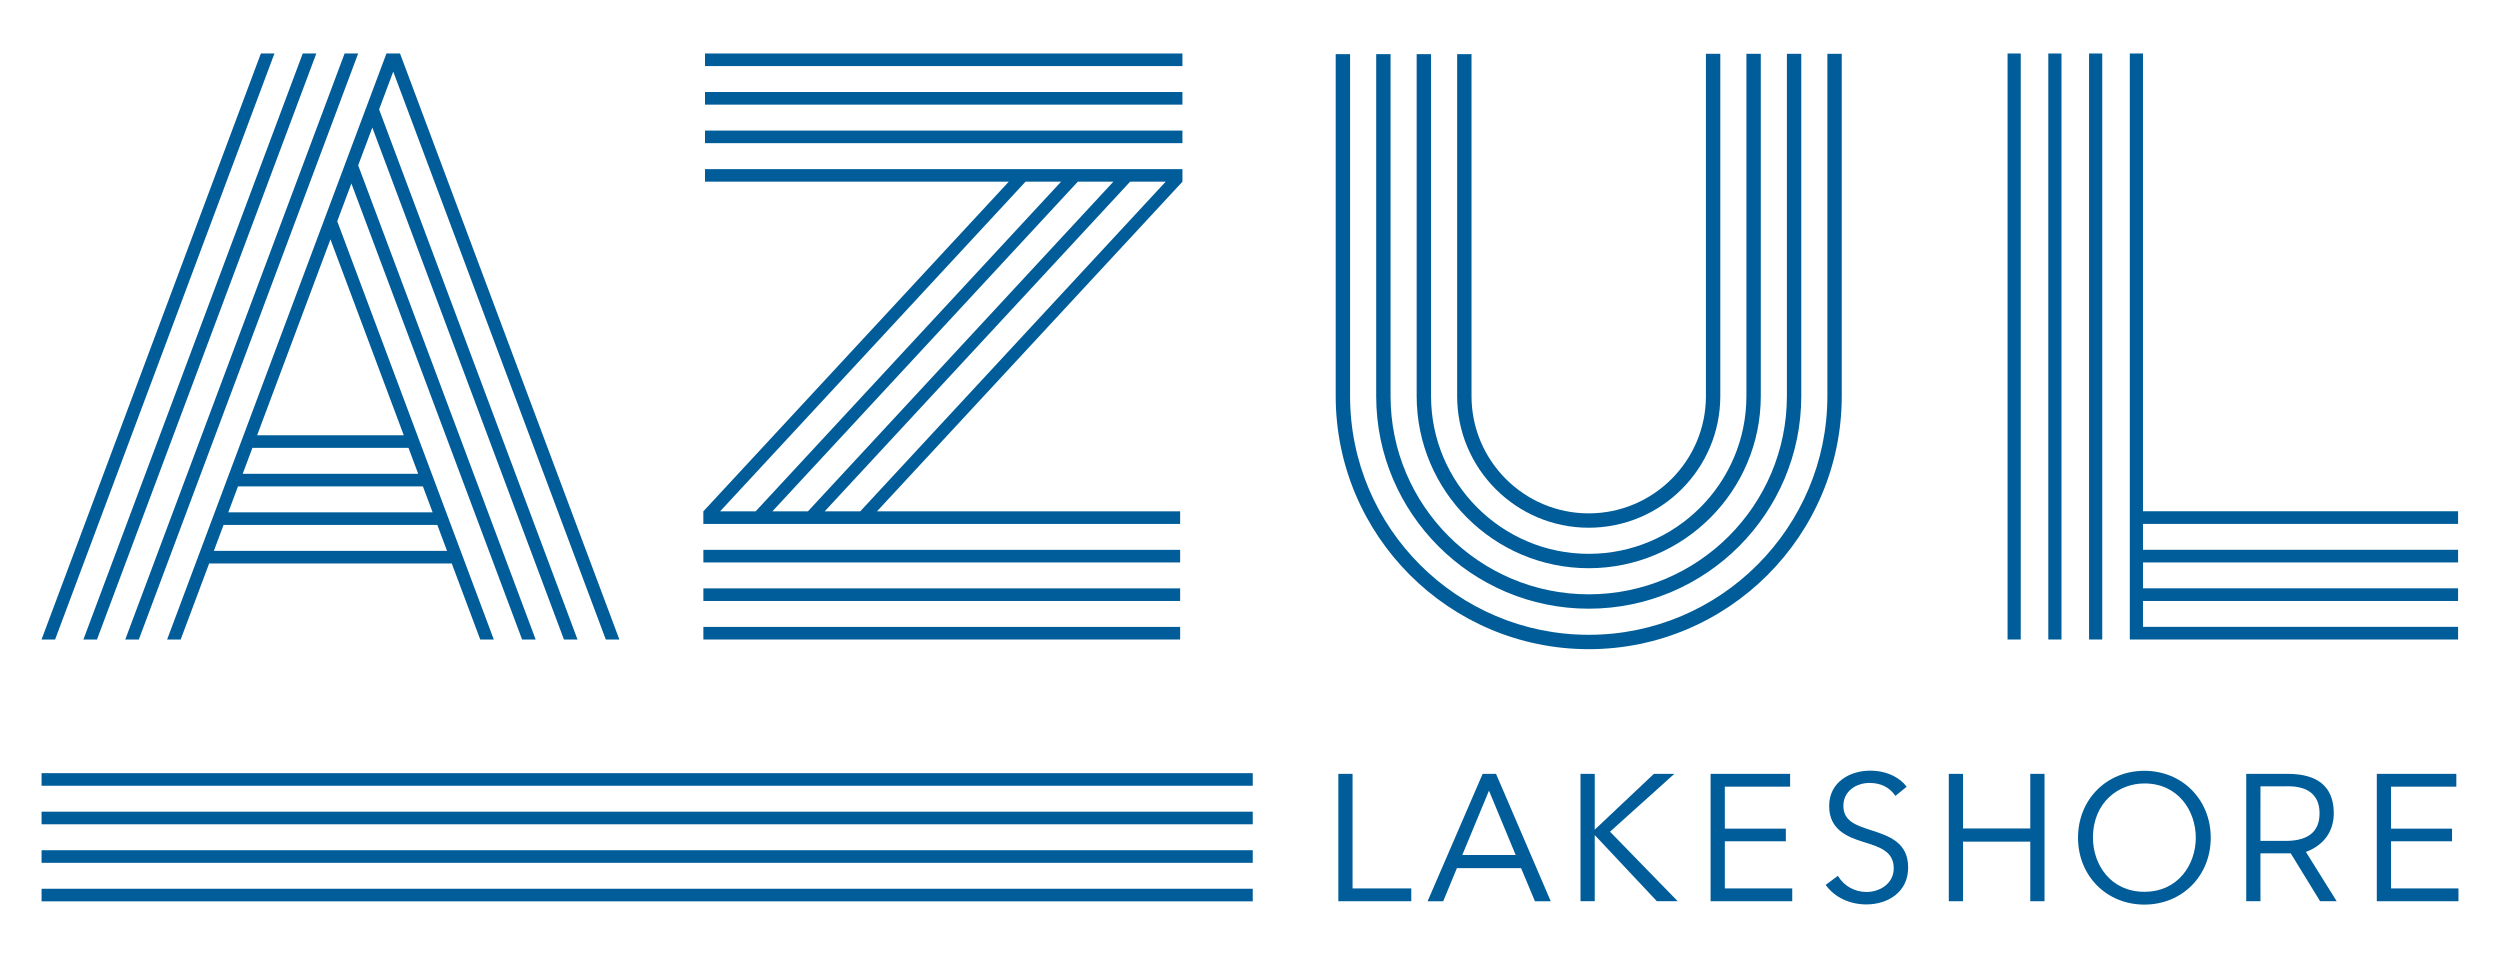
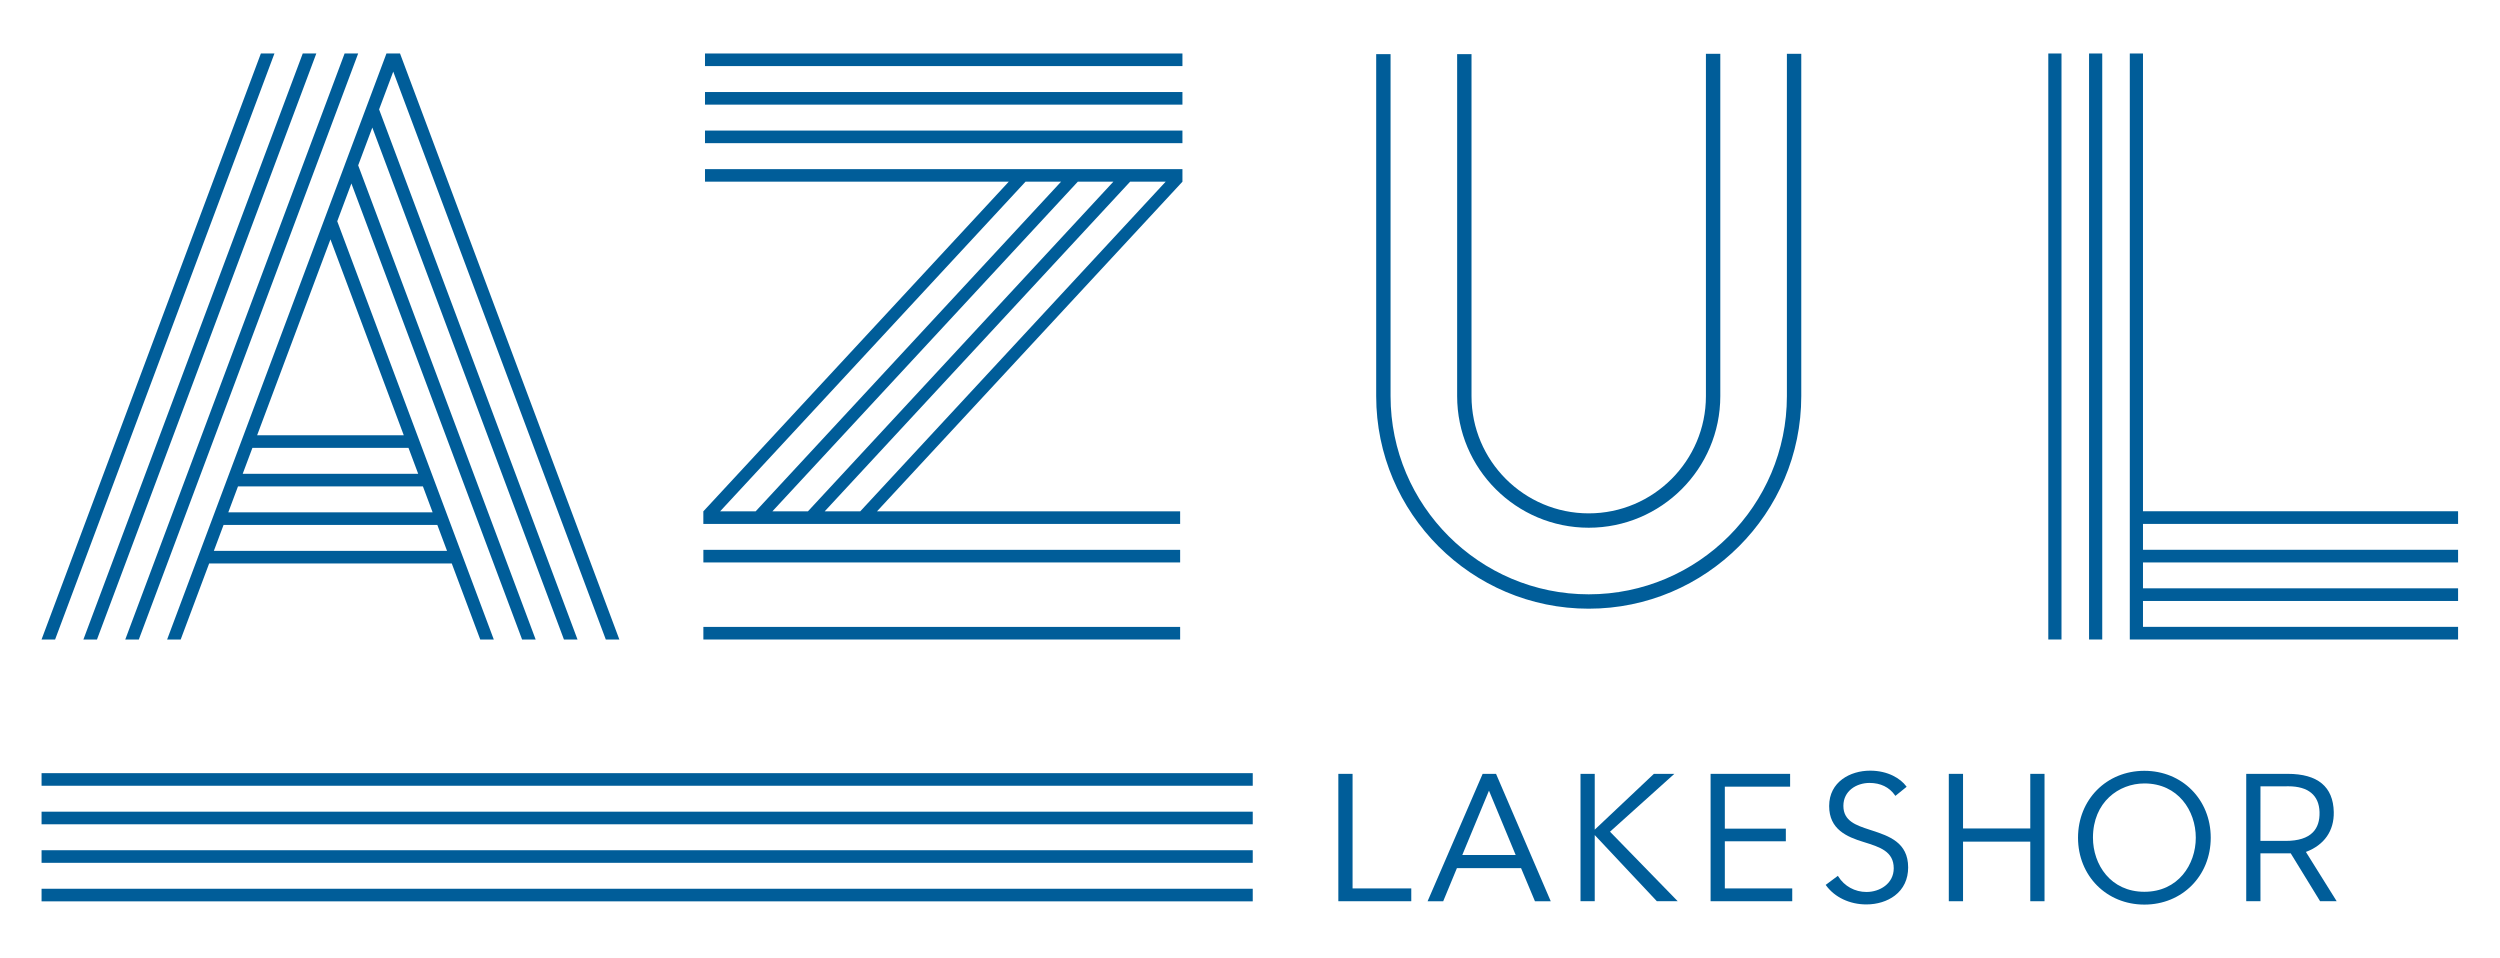
<svg xmlns="http://www.w3.org/2000/svg" id="stickyheader_" viewBox="0 0 331 126.851">
  <defs>
    <style>.cls-1{fill:#005d99;}</style>
  </defs>
  <polygon class="cls-1" points="325.45 84.671 325.45 82.995 283.731 82.995 283.731 79.569 325.45 79.569 325.45 77.894 283.731 77.894 283.731 74.468 325.45 74.468 325.45 72.792 283.731 72.792 283.731 69.366 325.45 69.366 325.45 67.69 283.731 67.69 283.731 7.082 281.985 7.082 281.985 84.671 283.731 84.671 325.45 84.671" />
  <polygon class="cls-1" points="179.08 102.458 177.196 102.458 177.196 119.323 186.853 119.323 186.853 117.627 179.08 117.627 179.08 102.458" />
  <path class="cls-1" d="M198.075,102.458h-1.773l-7.232,16.734-.056.132h2.066l1.813-4.381h8.497l1.812,4.323.024.058h2.091l-7.217-16.808-.025-.057ZM193.608,113.199l3.532-8.516,3.534,8.516h-7.067Z" />
  <polygon class="cls-1" points="221.683 102.458 218.973 102.458 211.143 109.847 211.143 102.458 209.259 102.458 209.259 119.323 211.143 119.323 211.143 110.562 219.342 119.293 219.37 119.323 222.131 119.323 213.164 110.117 221.683 102.458" />
  <polygon class="cls-1" points="228.367 111.386 236.445 111.386 236.445 109.713 228.367 109.713 228.367 104.154 237.011 104.154 237.011 102.458 226.482 102.458 226.482 119.323 237.293 119.323 237.293 117.627 228.367 117.627 228.367 111.386" />
  <path class="cls-1" d="M247.829,109.949l-.305-.1c-1.779-.585-3.46-1.138-3.46-3.151,0-1.995,1.742-3.038,3.463-3.038,1.454,0,2.617.564,3.363,1.632l.058.083,1.49-1.204-.054-.072c-.737-.998-2.383-2.064-4.786-2.064-2.609,0-5.418,1.467-5.418,4.687,0,3.093,2.345,4.076,4.543,4.754l.053.016c2.122.66,3.955,1.231,3.955,3.474,0,2.034-1.857,3.132-3.604,3.132-1.543,0-2.938-.767-3.735-2.052l-.055-.087-1.617,1.201.056.075c1.146,1.573,3.137,2.512,5.328,2.512,1.439,0,2.777-.415,3.768-1.168,1.157-.879,1.768-2.17,1.768-3.732,0-3.317-2.555-4.157-4.81-4.899Z" />
  <polygon class="cls-1" points="268.809 109.689 259.906 109.689 259.906 102.458 258.021 102.458 258.021 119.323 259.906 119.323 259.906 111.433 268.809 111.433 268.809 119.323 270.695 119.323 270.695 102.458 268.809 102.458 268.809 109.689" />
  <path class="cls-1" d="M283.916,102.055c-5.009,0-8.786,3.808-8.786,8.857s3.777,8.857,8.786,8.857,8.786-3.808,8.786-8.857-3.777-8.857-8.786-8.857ZM283.916,118.073c-4.469,0-6.808-3.603-6.808-7.161,0-4.716,3.424-7.184,6.808-7.184,4.469,0,6.807,3.614,6.807,7.184,0,3.559-2.338,7.161-6.807,7.161Z" />
  <path class="cls-1" d="M308.991,107.508c-.071-3.351-2.123-5.05-6.098-5.05h-5.492v16.865h1.885l-.005-6.34h4.013l3.86,6.294.028.045h2.195l-4.075-6.527c2.433-.915,3.742-2.789,3.69-5.289ZM302.63,111.335h-3.349l.005-7.228h3.421c.084-.002.167-.003.249-.003,2.648,0,4.082,1.178,4.15,3.409.035,1.145-.259,2.047-.873,2.68-.735.758-1.941,1.142-3.603,1.142Z" />
-   <polygon class="cls-1" points="316.572 117.627 316.572 111.386 324.651 111.386 324.651 109.713 316.572 109.713 316.572 104.154 325.217 104.154 325.217 102.458 314.688 102.458 314.688 119.323 325.5 119.323 325.5 117.627 316.572 117.627" />
  <rect class="cls-1" x="5.503" y="117.671" width="160.36" height="1.668" />
  <rect class="cls-1" x="5.503" y="107.467" width="160.36" height="1.669" />
  <rect class="cls-1" x="5.503" y="112.57" width="160.36" height="1.668" />
  <rect class="cls-1" x="5.503" y="102.366" width="160.36" height="1.668" />
  <polygon class="cls-1" points="35.438 9.481 36.336 7.082 34.54 7.082 34.54 7.082 5.5 84.671 7.295 84.671 35.438 9.481" />
  <polygon class="cls-1" points="11.044 84.671 12.838 84.671 12.839 84.671 38.21 16.887 39.108 14.488 40.981 9.483 41.879 7.084 41.88 7.082 41.879 7.082 41.878 7.082 40.083 7.082 40.083 7.082 38.209 12.087 37.312 14.486 11.042 84.671 11.044 84.671" />
  <polygon class="cls-1" points="40.083 21.89 16.585 84.671 18.38 84.671 40.98 24.289 41.878 21.89 43.752 16.885 44.649 14.486 46.522 9.483 46.523 9.481 47.42 7.084 47.42 7.082 47.419 7.082 47.419 7.082 45.625 7.082 45.624 7.082 45.624 7.084 43.752 12.087 42.854 14.486 40.98 19.491 40.083 21.89" />
  <path class="cls-1" d="M45.625,21.89l-1.874,5.005-.898,2.399-20.727,55.377h1.796l3.767-10.065,32.124-.001,3.768,10.066h1.795l-20.727-55.377,1.874-5.005,22.6,60.382h1.796l-23.498-62.78,1.872-5.003,25.371,67.784h1.797L50.192,14.486l1.873-5.005,28.143,75.19h1.795L52.963,7.082h-1.796v.001h-.001l-1.873,5.004-.001.002-.897,2.397-.001.002-1.873,5.003-.898,2.399ZM59.188,72.936h0l-30.874.001,1.285-3.434h28.304l1.284,3.432ZM57.28,67.836h-27.056l1.285-3.434h24.486l1.285,3.434ZM55.37,62.734h-23.237l1.285-3.433h20.667l1.285,3.433ZM53.46,57.632h-19.418l9.709-25.939,9.709,25.939Z" />
  <rect class="cls-1" x="276.591" y="7.082" width="1.746" height="77.588" />
  <rect class="cls-1" x="271.195" y="7.082" width="1.747" height="77.588" />
-   <rect class="cls-1" x="265.801" y="7.082" width="1.746" height="77.588" />
  <path class="cls-1" d="M210.347,69.871c9.606,0,17.421-7.815,17.421-17.421V7.119h-1.904v45.332c0,8.556-6.961,15.518-15.518,15.518s-15.517-6.961-15.517-15.518V7.163h-1.904v45.287c0,9.606,7.816,17.421,17.421,17.421Z" />
  <path class="cls-1" d="M210.347,80.591c15.517,0,28.141-12.624,28.141-28.141V7.119h-1.903v45.332c0,14.467-11.77,26.237-26.237,26.237s-26.237-11.77-26.237-26.237V7.163h-1.904v45.287c0,15.517,12.624,28.141,28.141,28.141Z" />
-   <path class="cls-1" d="M210.347,75.231c12.562,0,22.781-10.22,22.781-22.781V7.119h-1.904v45.332c0,11.512-9.365,20.877-20.877,20.877s-20.877-9.365-20.877-20.877V7.163h-1.904v45.287c0,12.561,10.22,22.781,22.781,22.781Z" />
-   <path class="cls-1" d="M210.347,85.951c18.472,0,33.501-15.028,33.501-33.5V7.119h-1.904v45.332c0,17.423-14.174,31.597-31.597,31.597s-31.597-14.174-31.597-31.597V7.163h-1.903v45.287c0,18.472,15.028,33.5,33.5,33.5Z" />
  <rect class="cls-1" x="93.341" y="12.185" width="63.214" height="1.669" />
  <rect class="cls-1" x="93.341" y="7.082" width="63.214" height="1.668" />
  <rect class="cls-1" x="93.341" y="17.287" width="63.214" height="1.668" />
  <rect class="cls-1" x="93.127" y="83.003" width="63.124" height="1.668" />
  <rect class="cls-1" x="93.127" y="72.799" width="63.124" height="1.669" />
-   <rect class="cls-1" x="93.127" y="77.902" width="63.124" height="1.667" />
  <path class="cls-1" d="M156.251,67.698h-40.135l40.439-43.641v-1.668h-63.214v1.668h40.218l-40.434,43.641h-.003v1.668h63.128v-1.668ZM95.344,67.698l40.434-43.641h4.706l-40.434,43.641h-4.706ZM102.267,67.698l40.434-43.641h4.706l-40.434,43.641h-4.706ZM109.192,67.698l40.434-43.641h4.706l-40.434,43.641h-4.706Z" />
</svg>